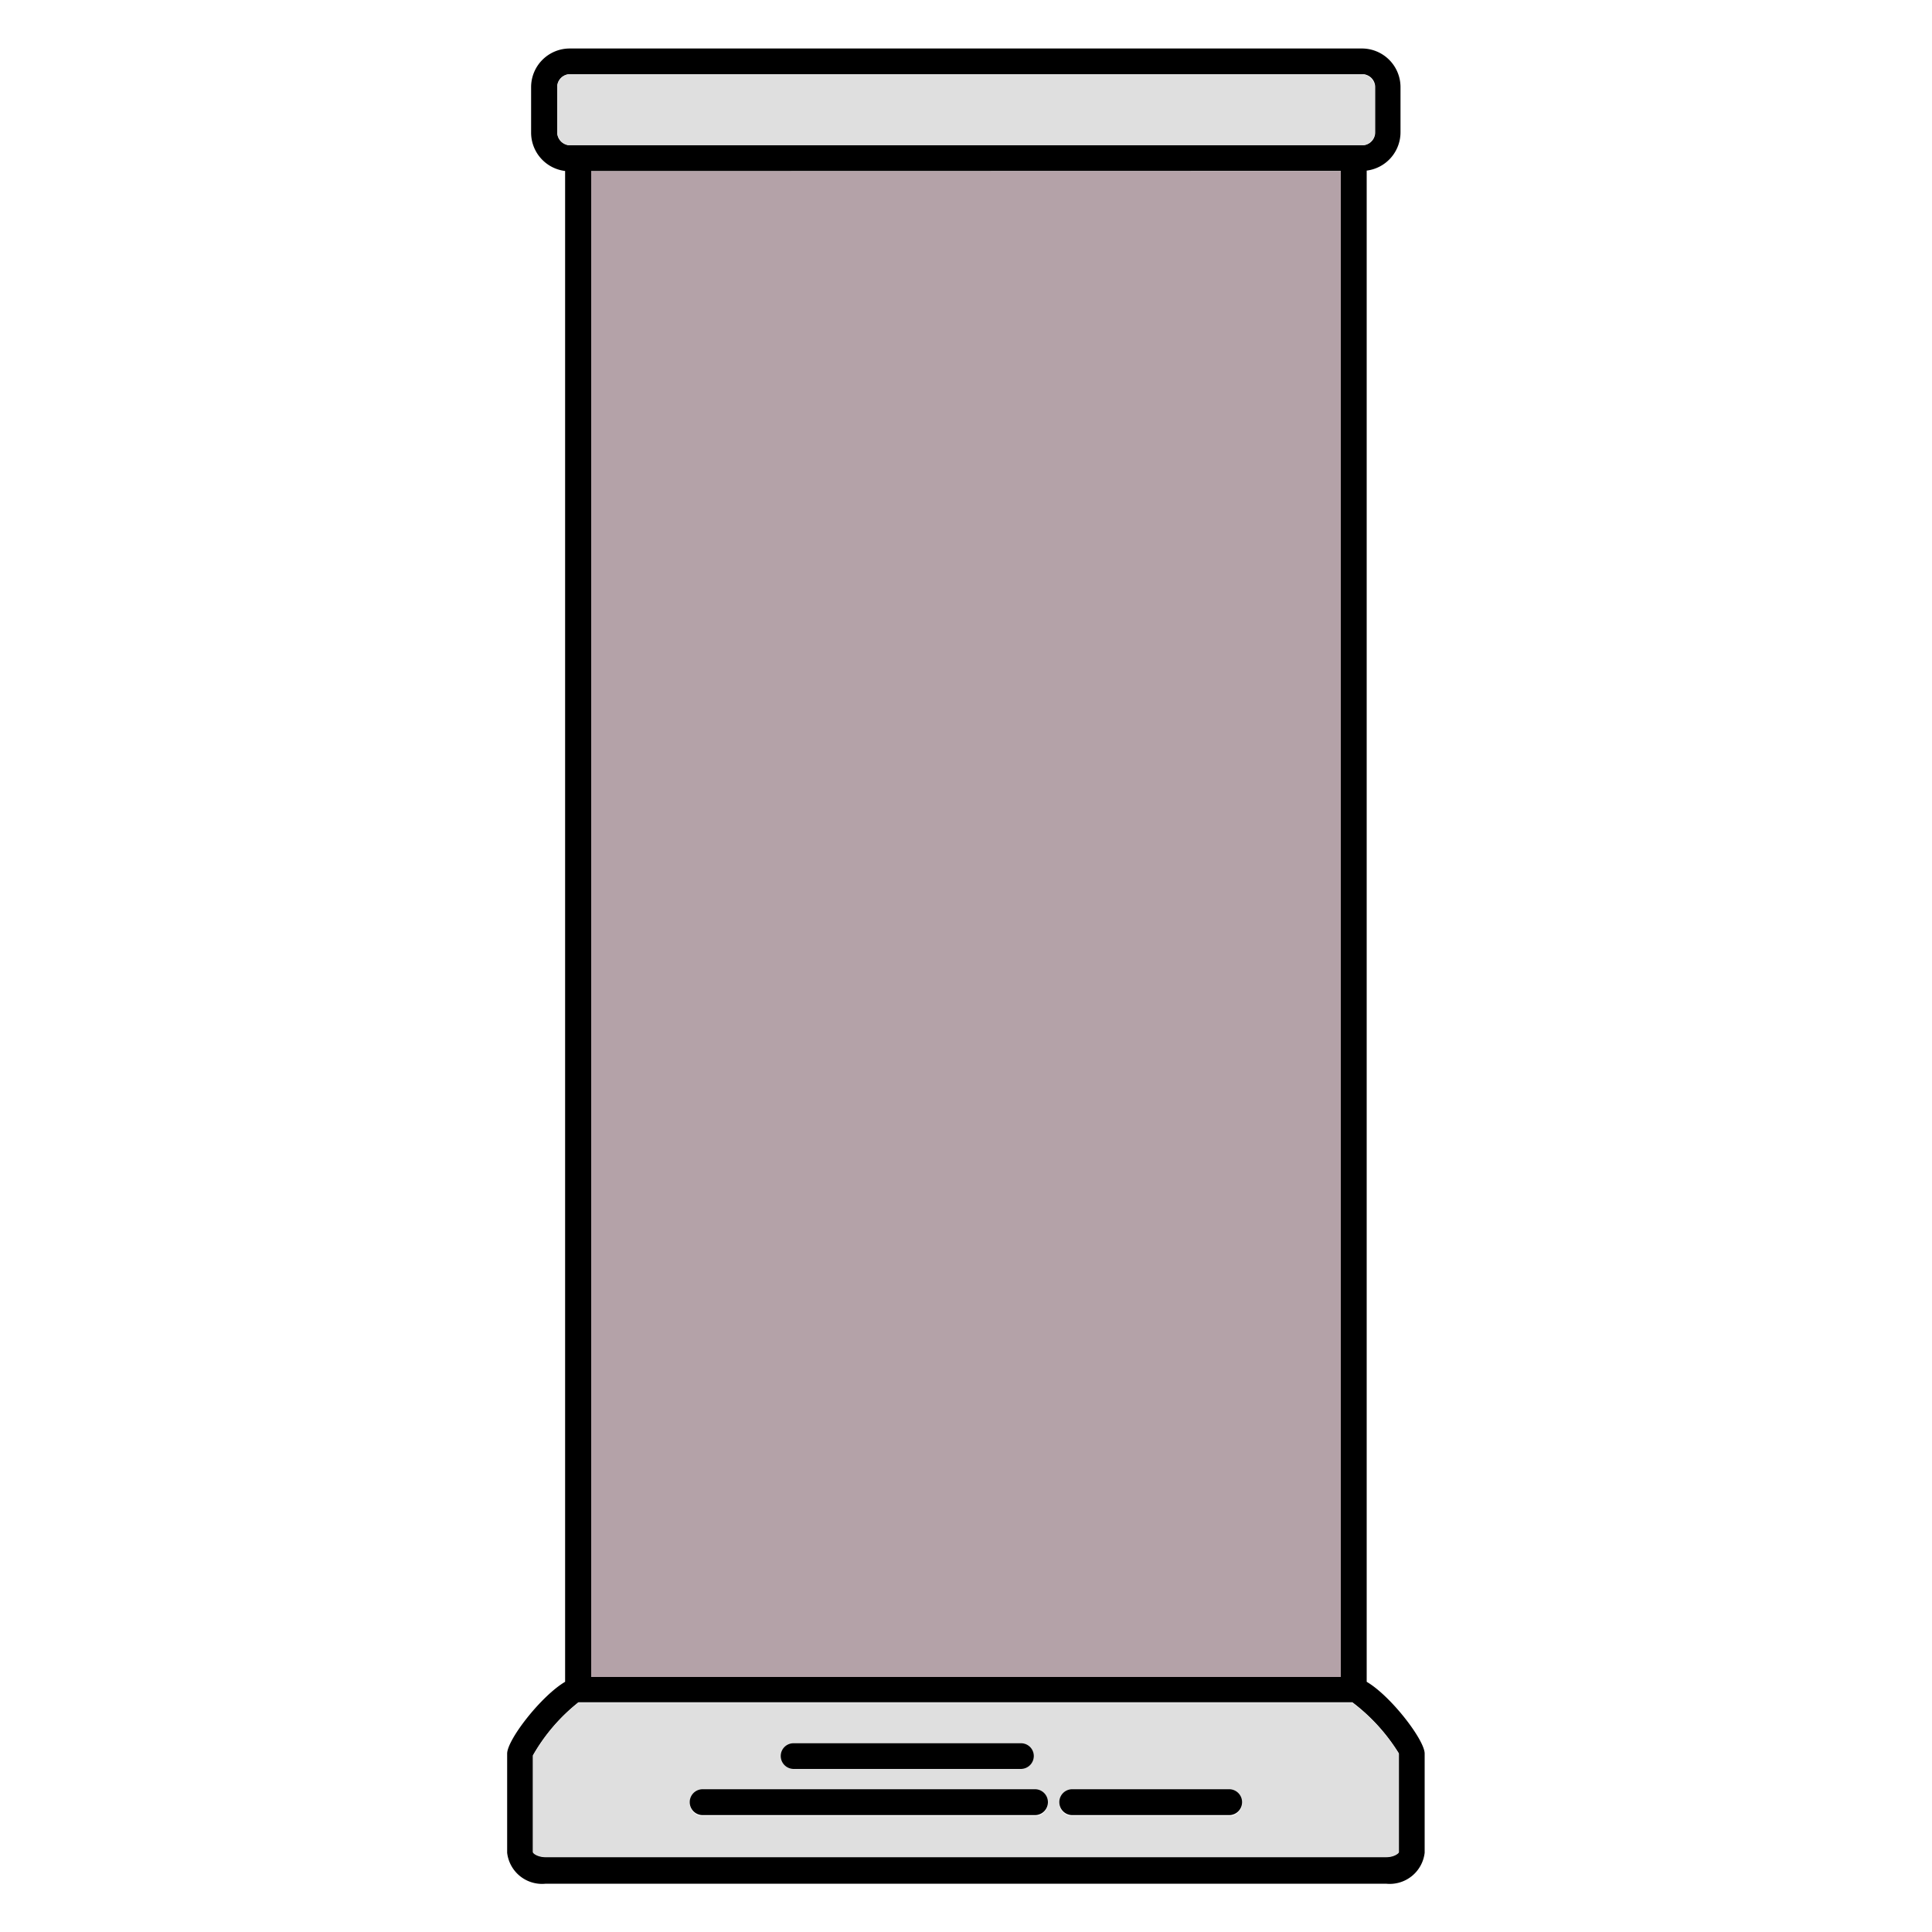
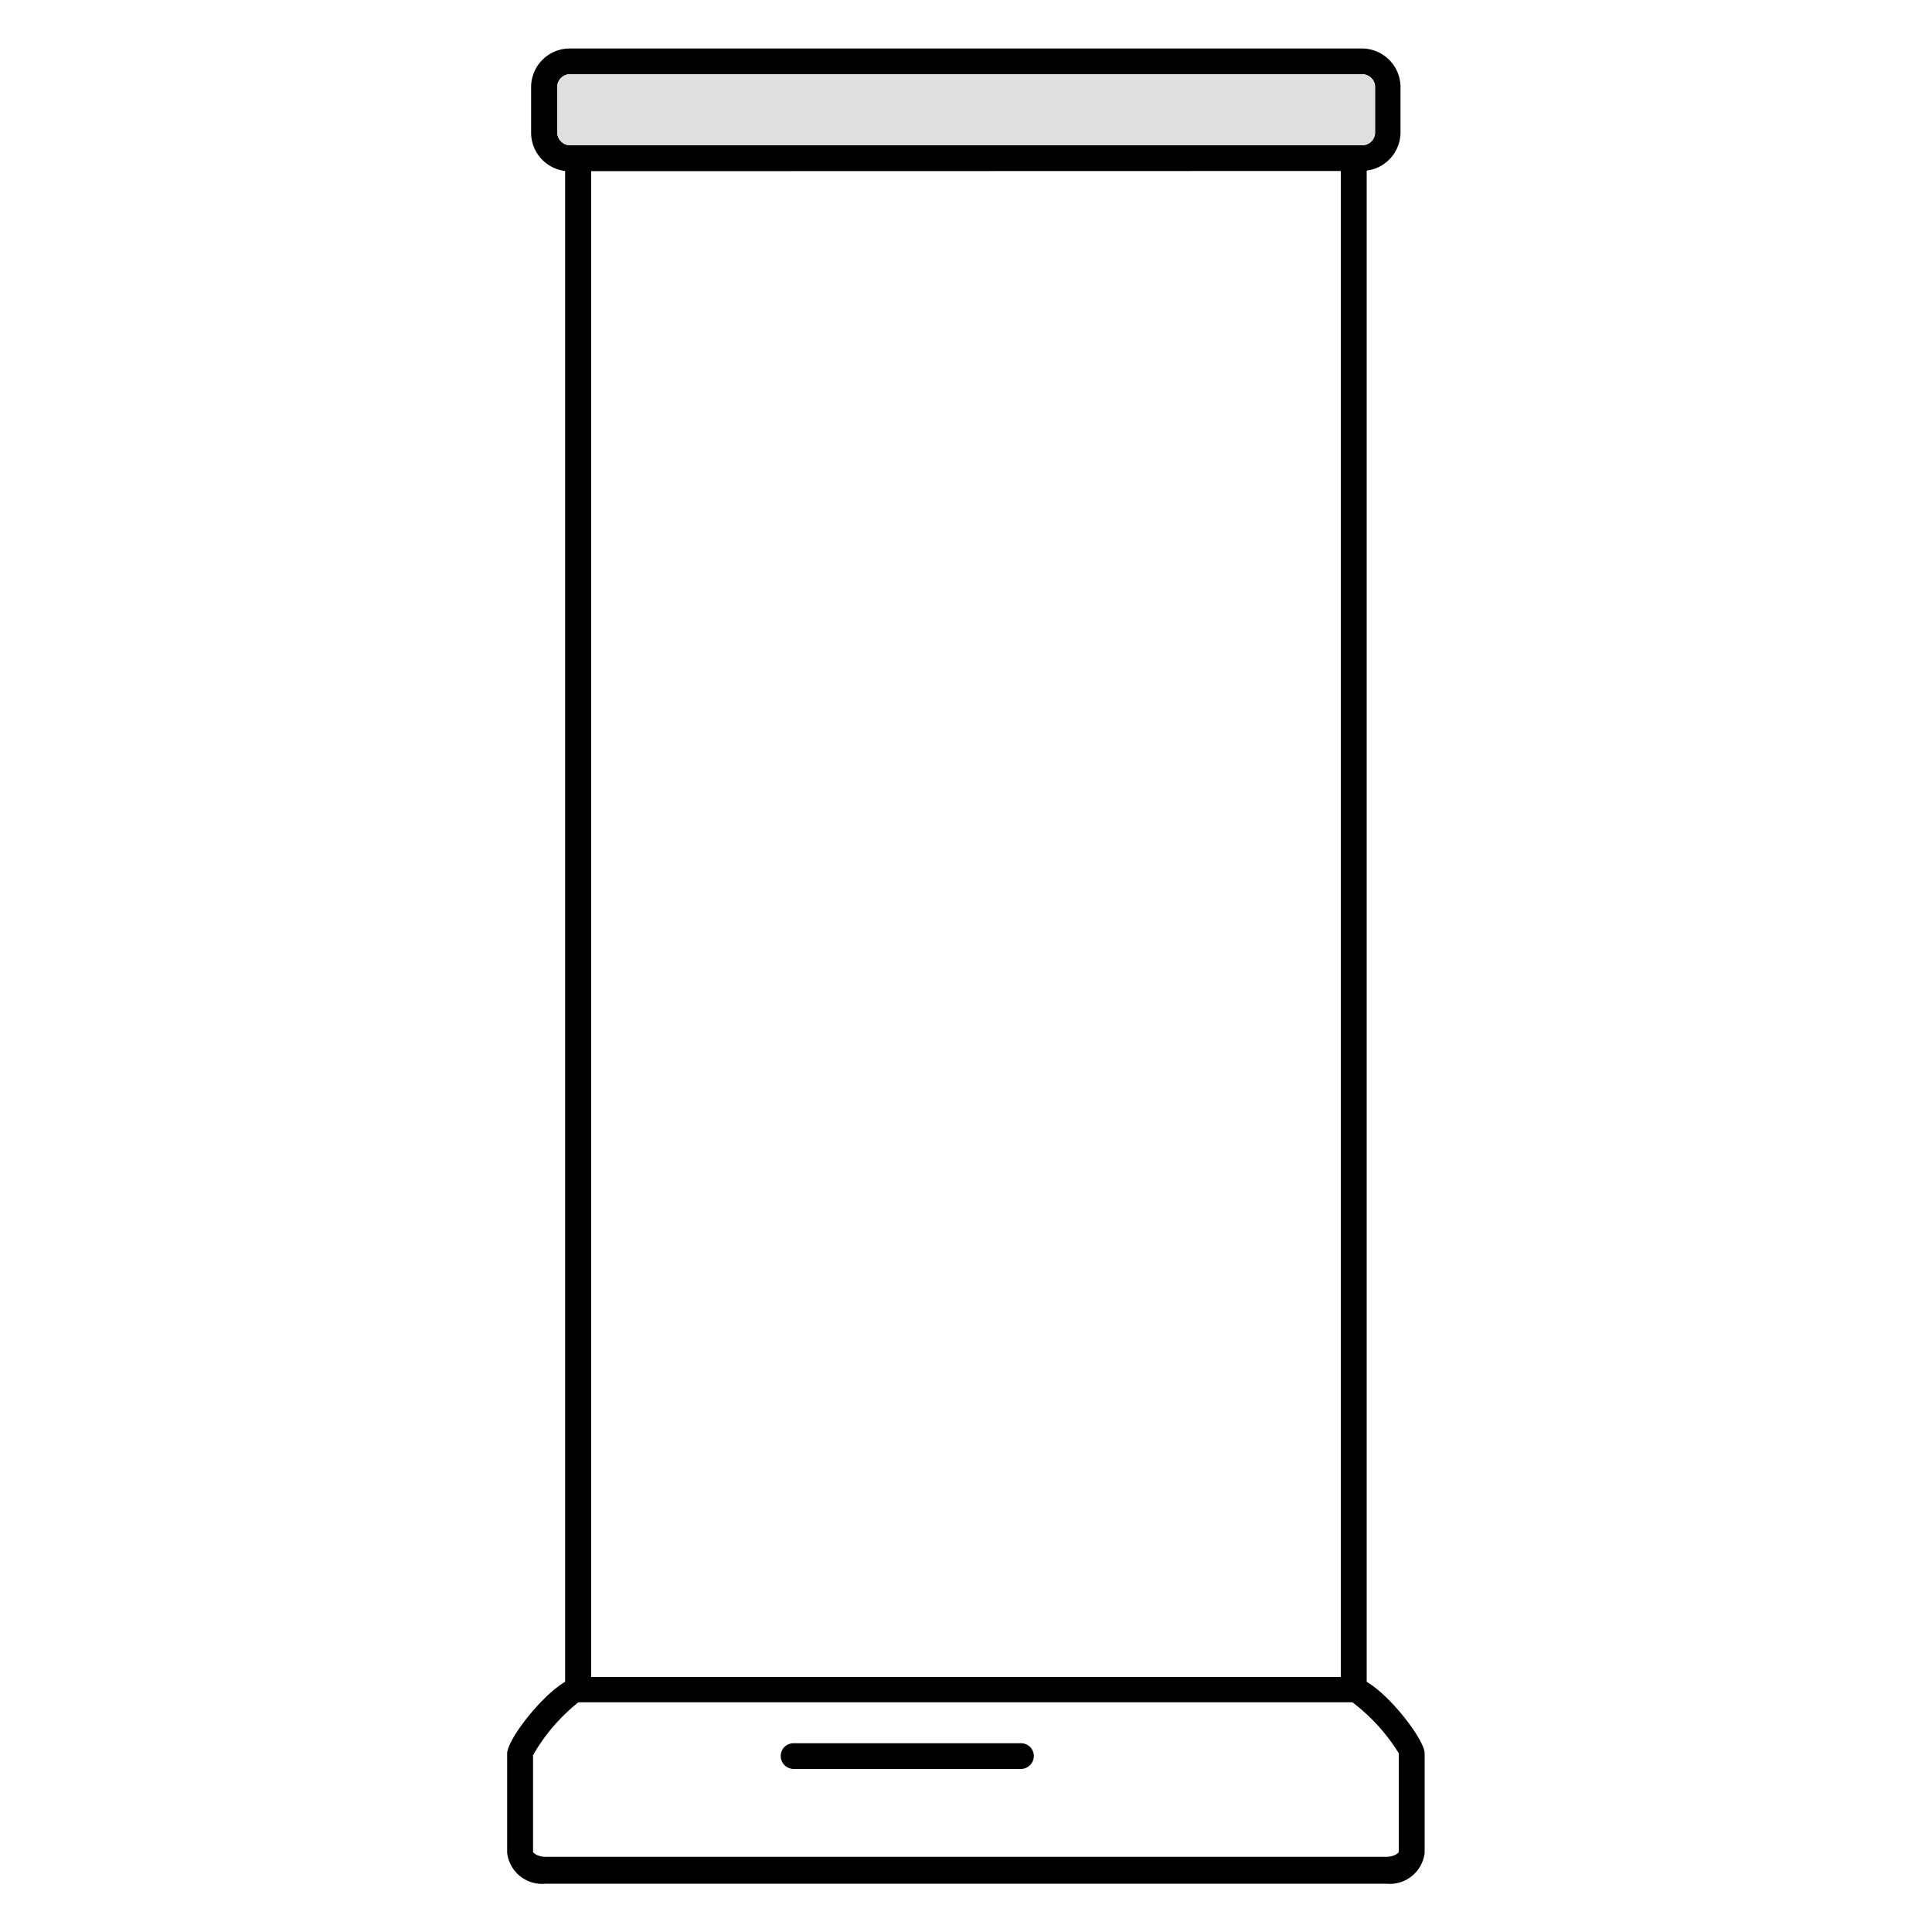
<svg xmlns="http://www.w3.org/2000/svg" viewBox="0 0 100 100">
  <defs>
    <style>.cls-1{fill:#dfdfdf;}.cls-2{fill:#b4a2a8;}.cls-3{fill:none;}</style>
  </defs>
  <g id="Layer_1" data-name="Layer 1">
    <path d="M70.74,87.05V8.83a2,2,0,0,0,1.75-2V4.51a2,2,0,0,0-2-2h-41a2,2,0,0,0-2,2V6.85a2,2,0,0,0,1.76,2V87.05c-1.25.74-3,3-3,3.72V95.9a1.82,1.82,0,0,0,2,1.6H71.74a1.82,1.82,0,0,0,2-1.6V90.77C73.75,90.08,72,87.79,70.74,87.05ZM28.84,6.85V4.51a.67.67,0,0,1,.67-.67h41a.67.67,0,0,1,.67.67V6.85a.67.67,0,0,1-.67.67h-41A.67.67,0,0,1,28.84,6.85Zm40.56,2V86.8H30.6V8.86Zm3,87c0,.06-.24.26-.67.26H28.26c-.43,0-.66-.2-.67-.26v-5a9.5,9.5,0,0,1,2.35-2.74H70a9.67,9.67,0,0,1,2.4,2.64Z" />
    <rect class="cls-1" x="28.84" y="3.84" width="42.32" height="3.68" rx="0.67" />
-     <path class="cls-1" d="M70,88.13H29.93a9.5,9.5,0,0,0-2.35,2.74v5c0,.06.24.26.67.26H71.74c.43,0,.66-.2.67-.26V90.77A9.67,9.67,0,0,0,70,88.13Zm-28.93,2.1H52.84a.66.66,0,0,1,.67.66.67.67,0,0,1-.67.67H41.08a.67.67,0,0,1-.67-.67A.66.66,0,0,1,41.08,90.23ZM53.57,94H36.37a.67.67,0,0,1,0-1.34h17.2a.67.67,0,0,1,0,1.34Zm10,0H55.5a.67.67,0,0,1,0-1.34h8.12a.67.67,0,1,1,0,1.34Z" />
-     <rect class="cls-2" x="30.6" y="8.86" width="38.8" height="77.94" />
-     <path d="M54.24,93.28a.67.67,0,0,1-.67.67H36.37a.67.67,0,0,1,0-1.34h17.2A.67.67,0,0,1,54.24,93.28Z" />
-     <path d="M64.29,93.28a.67.67,0,0,1-.67.67H55.5a.67.67,0,0,1,0-1.34h8.12A.67.67,0,0,1,64.29,93.28Z" />
    <path d="M53.51,90.89a.67.67,0,0,1-.67.67H41.08a.67.67,0,0,1-.67-.67.66.66,0,0,1,.67-.66H52.84A.66.66,0,0,1,53.51,90.89Z" />
-     <rect class="cls-3" width="100" height="100" />
  </g>
</svg>